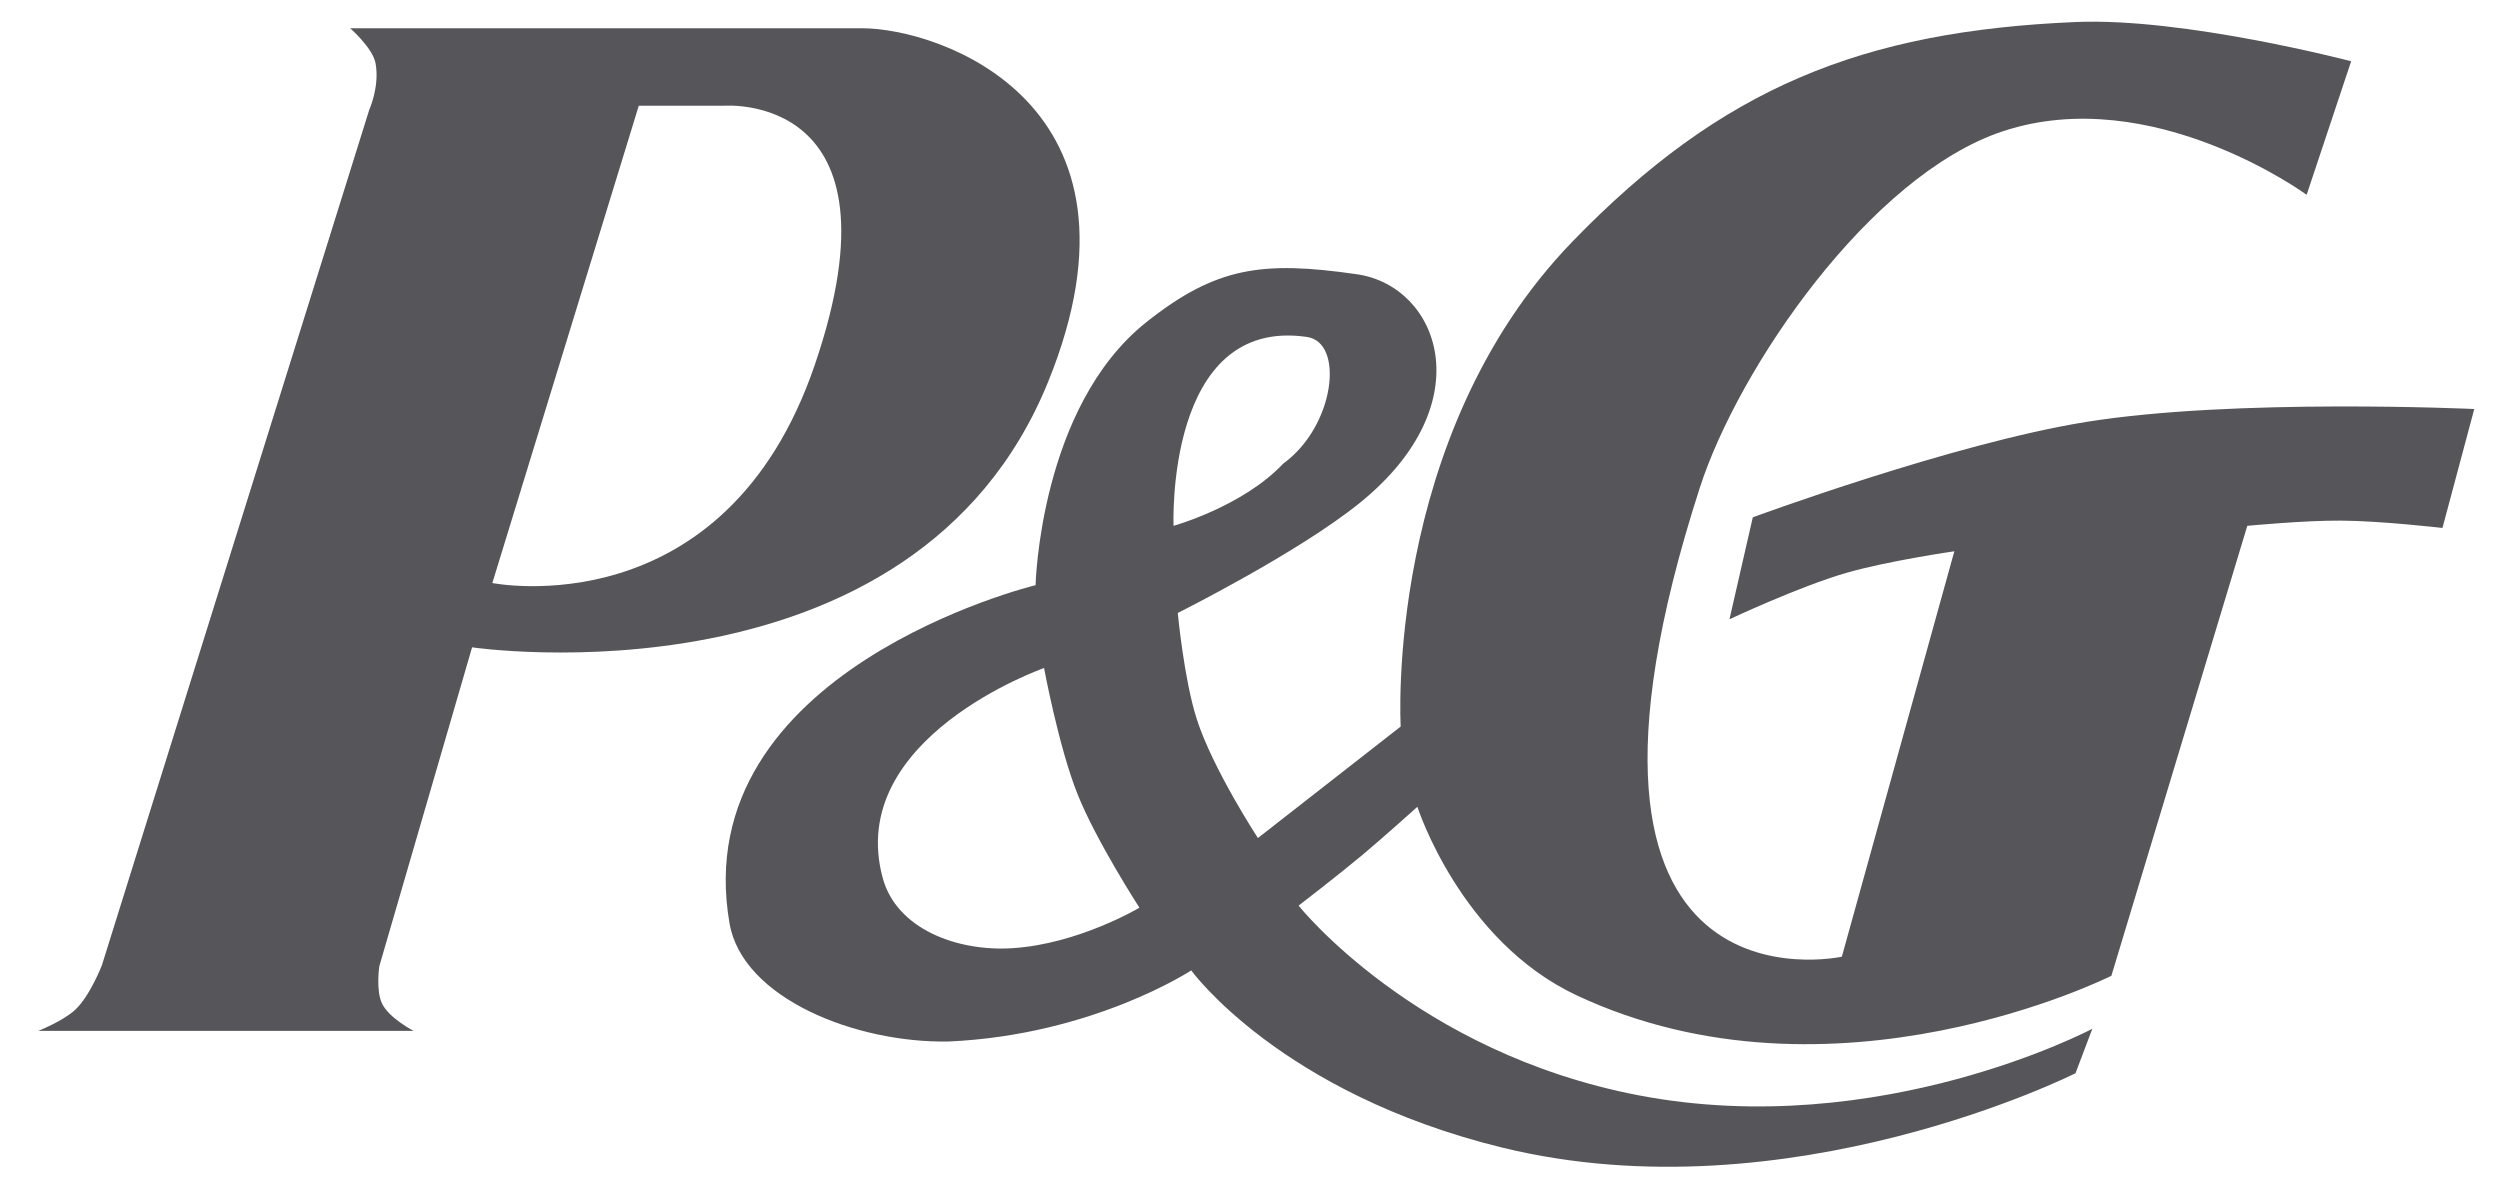
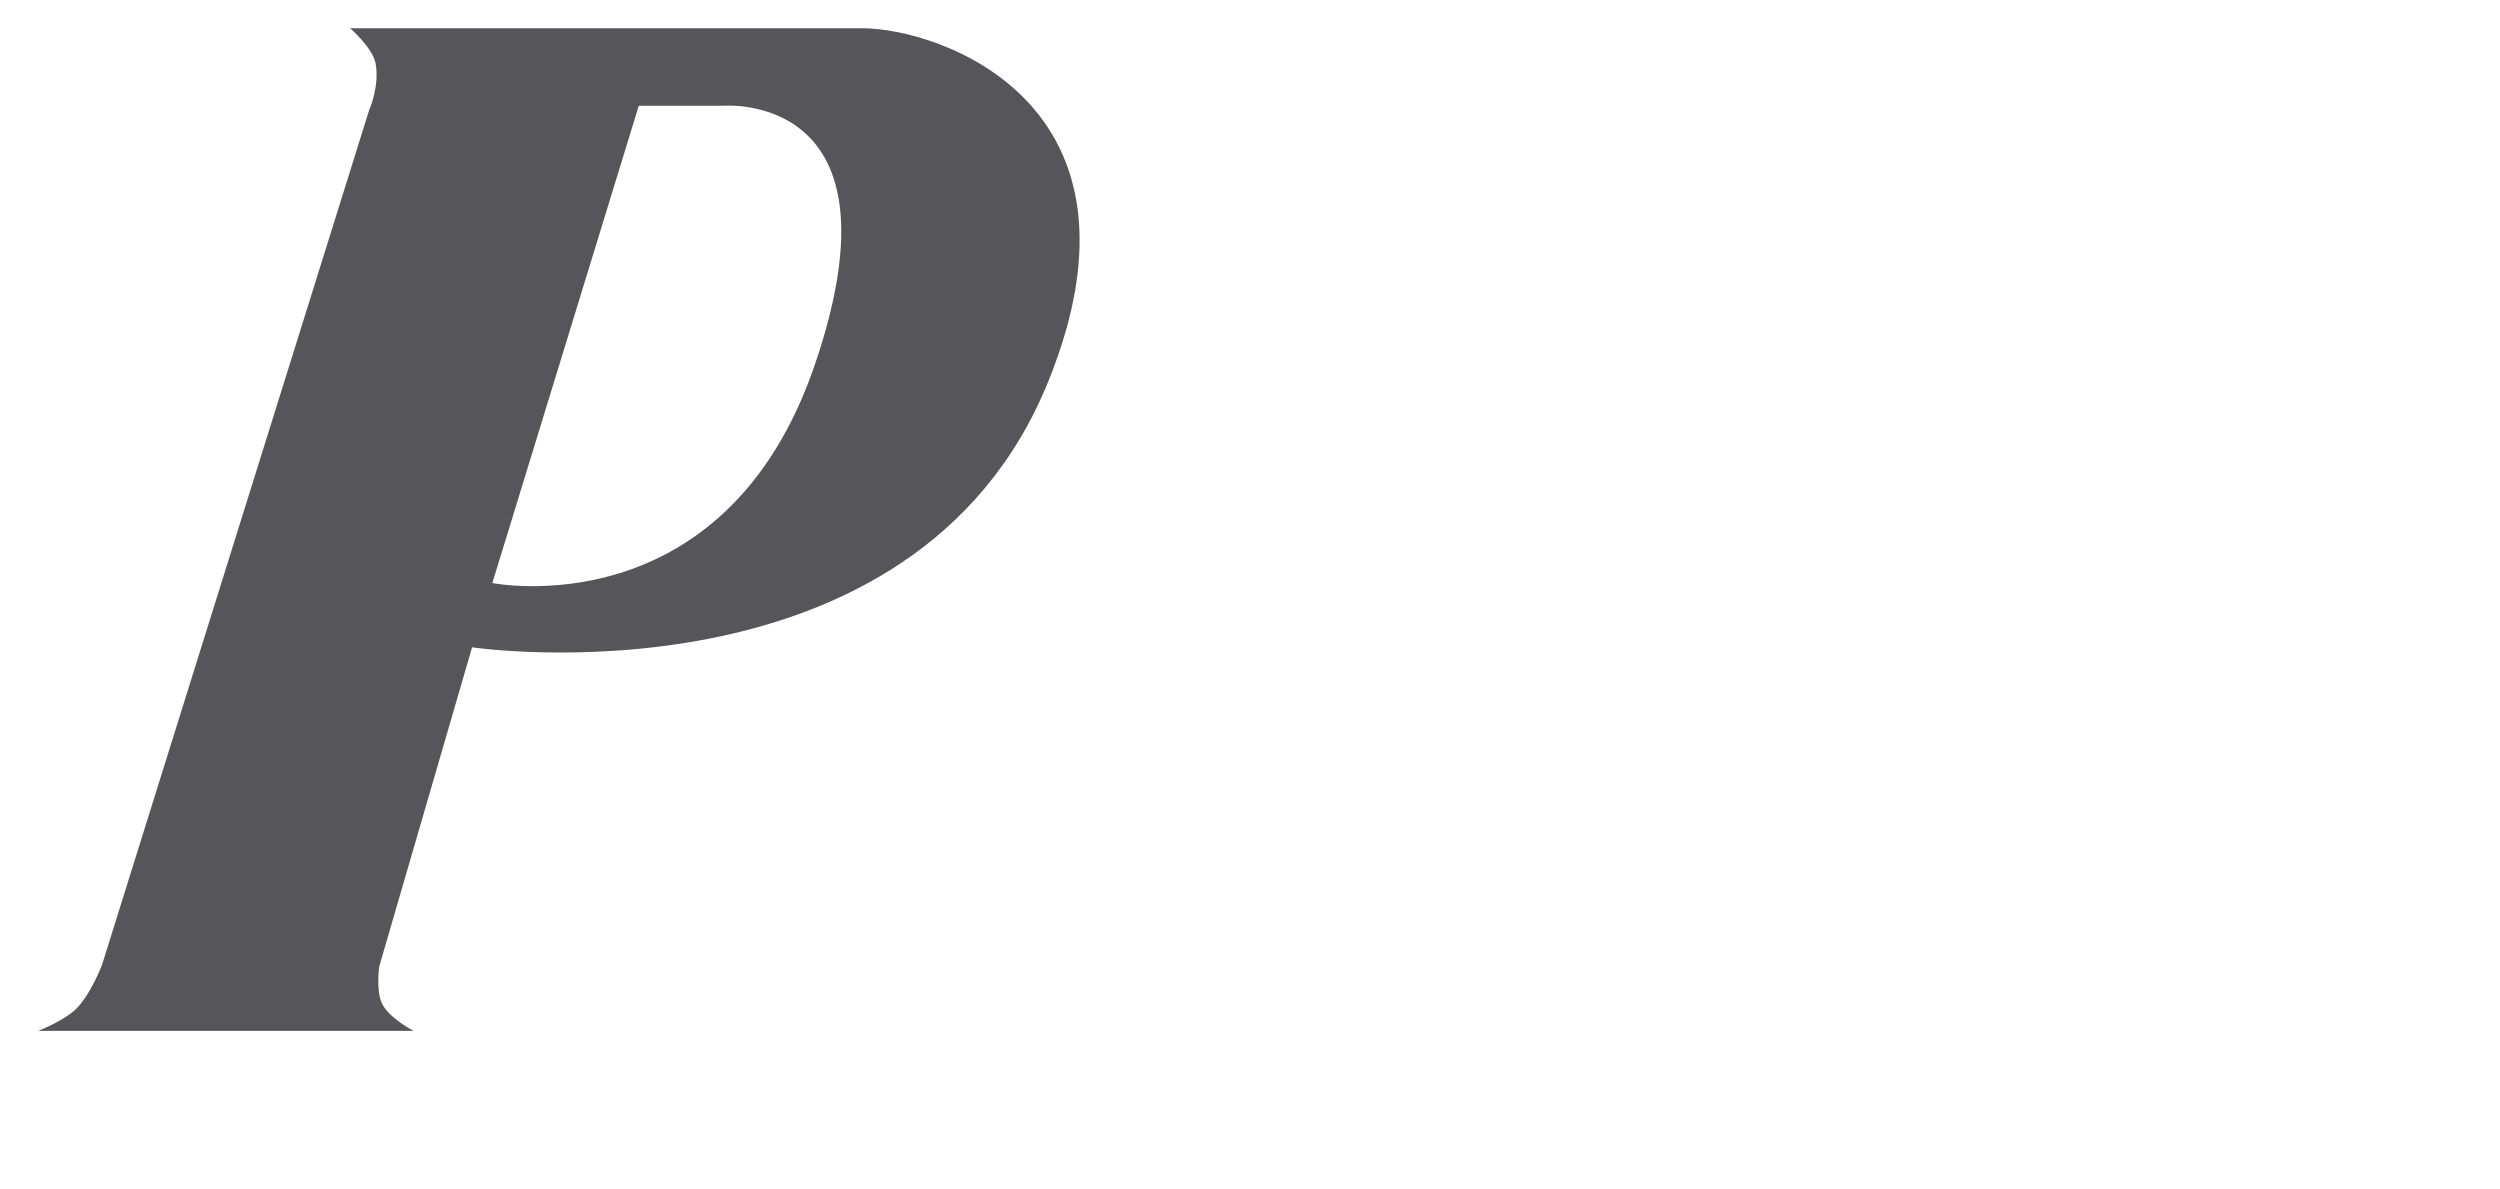
<svg xmlns="http://www.w3.org/2000/svg" width="61" height="29" viewBox="0 0 61 29" fill="none">
  <path fill-rule="evenodd" clip-rule="evenodd" d="M21.03 0.689H8.544C8.544 0.689 9.096 1.171 9.164 1.546C9.267 2.115 9.009 2.681 9.009 2.681L2.487 23.55C2.487 23.55 2.196 24.306 1.83 24.643C1.535 24.916 0.934 25.153 0.934 25.153H10.092C10.092 25.153 9.488 24.843 9.319 24.481C9.169 24.16 9.255 23.576 9.255 23.576L11.519 15.795C11.519 15.795 22.307 17.383 25.578 9.308C28.324 2.529 22.935 0.689 21.03 0.689ZM19.884 8.894C17.68 15.36 12.013 14.226 12.013 14.226L15.586 2.58H17.666C17.667 2.58 22.159 2.218 19.884 8.894Z" fill="#56565A" />
-   <path fill-rule="evenodd" clip-rule="evenodd" d="M50.897 10.296C47.642 10.822 42.768 12.623 42.768 12.623L42.199 15.11C42.199 15.11 43.899 14.312 45.047 13.979C46.055 13.687 47.686 13.451 47.686 13.451L44.941 23.343C44.941 23.343 37.23 25.049 41.476 11.899C42.415 8.988 45.632 4.271 48.876 3.201C52.52 1.999 56.282 4.753 56.282 4.753L57.368 1.495C57.368 1.495 53.297 0.426 50.656 0.537C45.432 0.757 42.002 2.139 38.367 5.895C33.76 10.658 34.177 17.727 34.177 17.727L32.418 19.101L30.693 20.448C30.693 20.448 29.589 18.758 29.201 17.546C28.888 16.569 28.738 14.956 28.738 14.956C28.738 14.956 31.685 13.484 33.191 12.261C36.19 9.826 35.107 6.981 33.11 6.692C30.802 6.358 29.671 6.511 27.971 7.861C25.369 9.929 25.268 14.278 25.268 14.278C25.268 14.278 16.725 16.352 17.801 22.533C18.119 24.362 20.883 25.454 23.143 25.413C26.665 25.257 29.066 23.678 29.066 23.678C29.066 23.678 31.237 26.678 36.661 28.003C43.647 29.709 50.642 26.187 50.642 26.187L51.053 25.102C51.053 25.102 45.876 27.848 40 26.729C34.541 25.689 31.686 22.097 31.686 22.097C31.686 22.097 32.649 21.357 33.245 20.859C33.777 20.413 34.584 19.686 34.584 19.686C34.584 19.686 35.633 22.957 38.474 24.288C44.733 27.222 51.518 23.809 51.518 23.809L54.834 12.83C54.834 12.83 56.22 12.698 57.108 12.703C58.081 12.707 59.596 12.882 59.596 12.882L60.372 9.98C60.372 9.98 54.526 9.709 50.897 10.296ZM24.699 23.136C23.355 23.221 21.879 22.67 21.539 21.425C20.608 18.006 25.475 16.3 25.475 16.3C25.475 16.3 25.832 18.226 26.293 19.38C26.75 20.522 27.802 22.148 27.802 22.148C27.802 22.148 26.312 23.036 24.699 23.136ZM31.892 8.222C32.81 8.357 32.57 10.4 31.31 11.313C30.327 12.358 28.635 12.83 28.635 12.83C28.635 12.83 28.427 7.714 31.892 8.222Z" fill="#56565A" />
</svg>